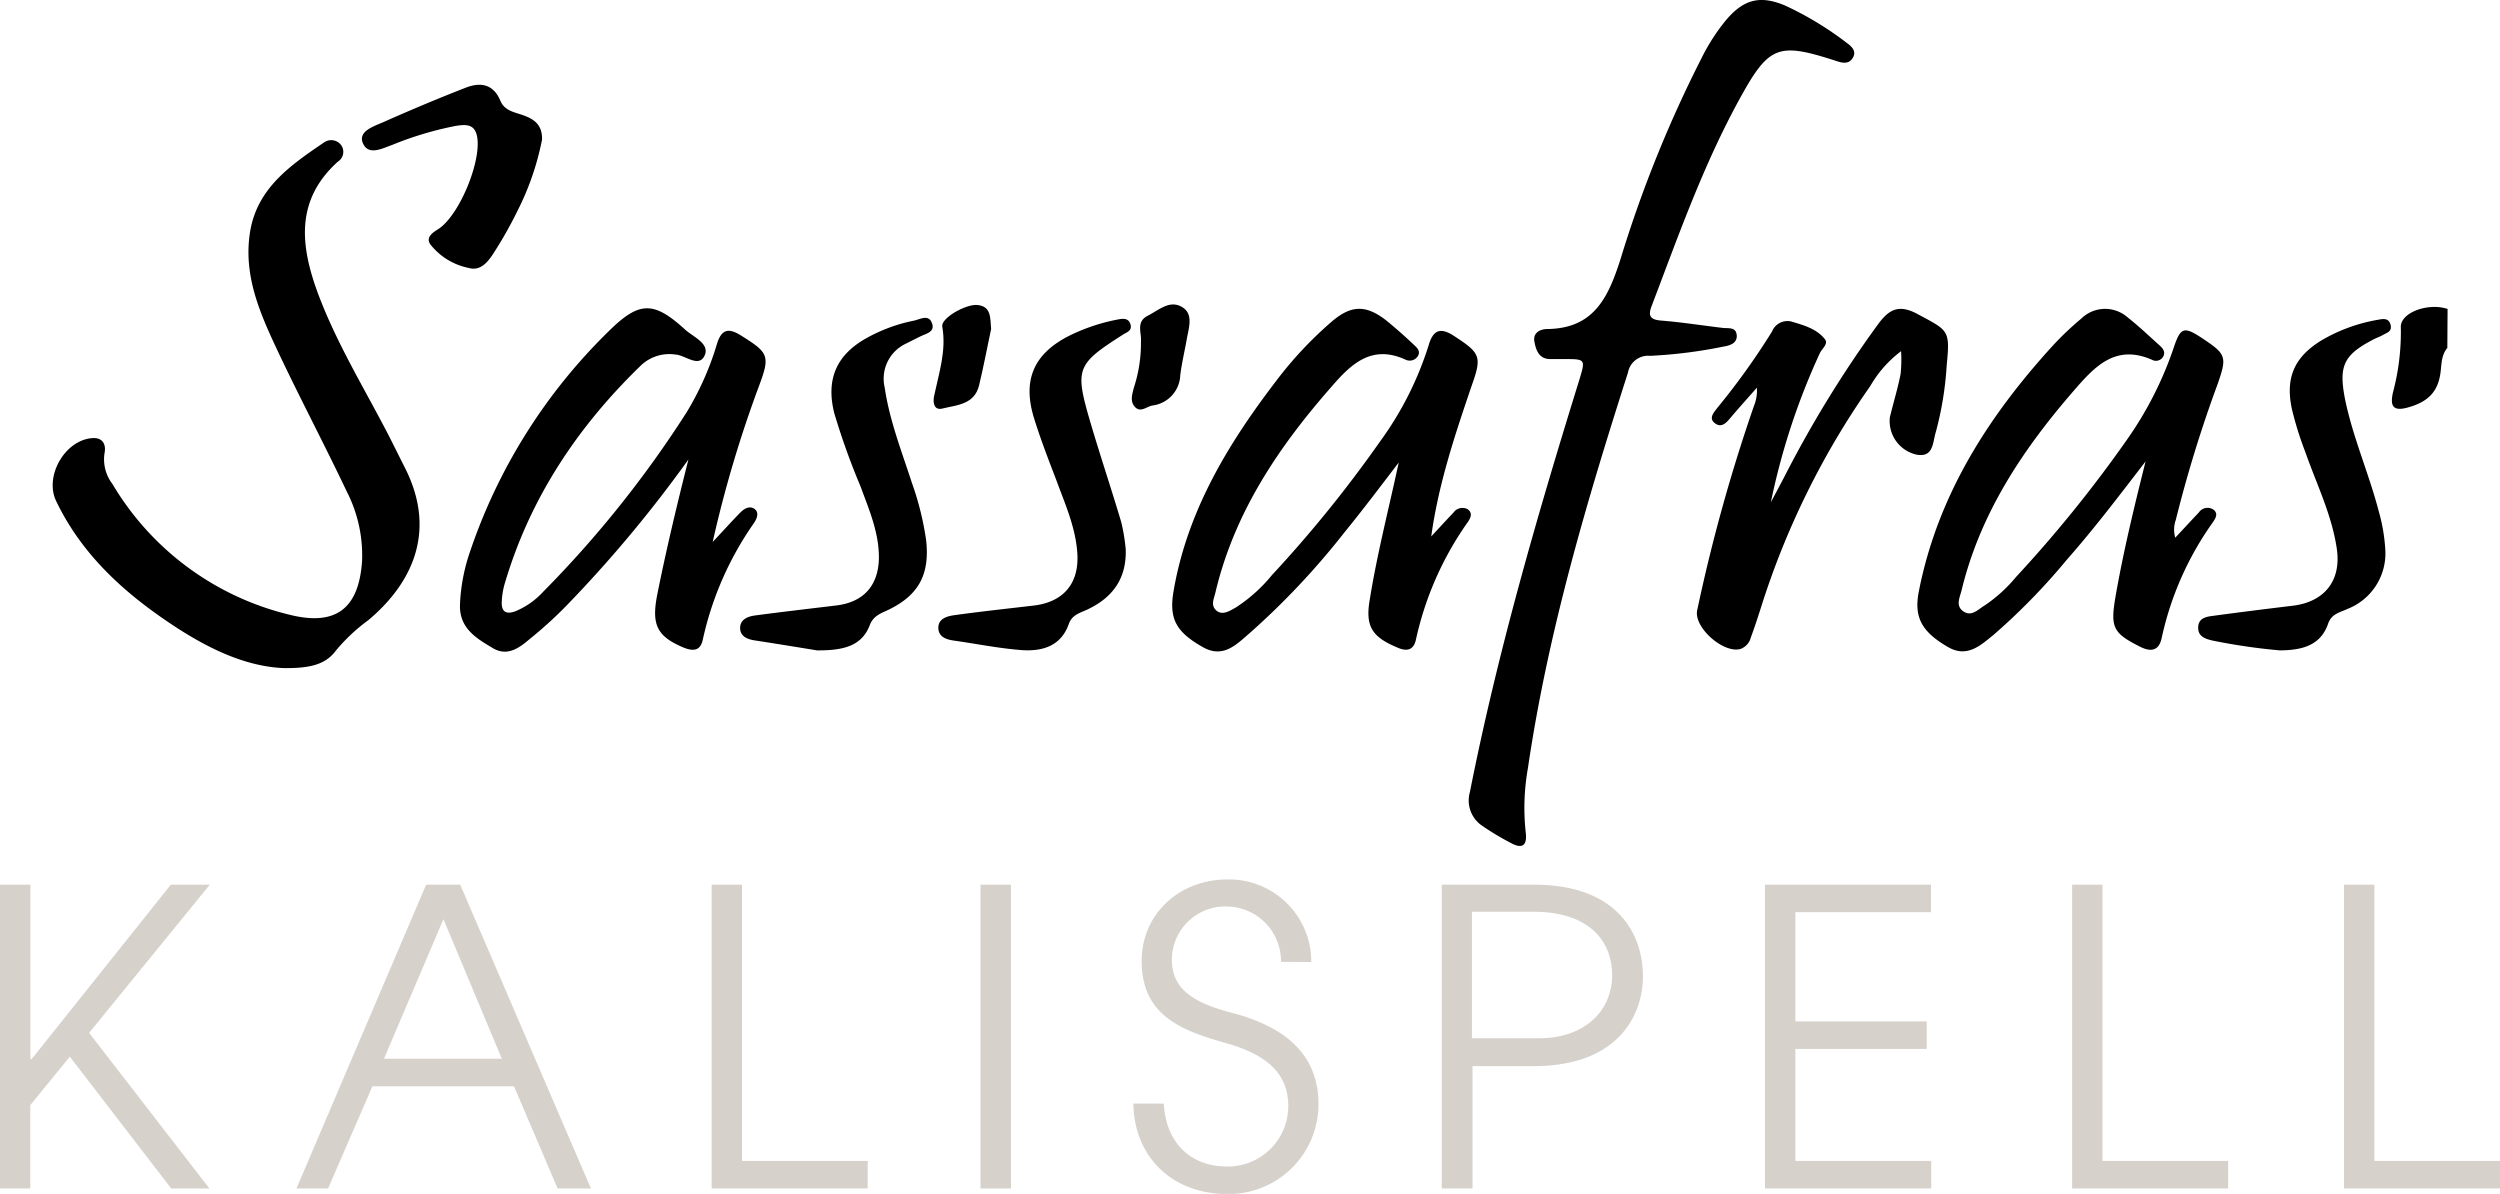
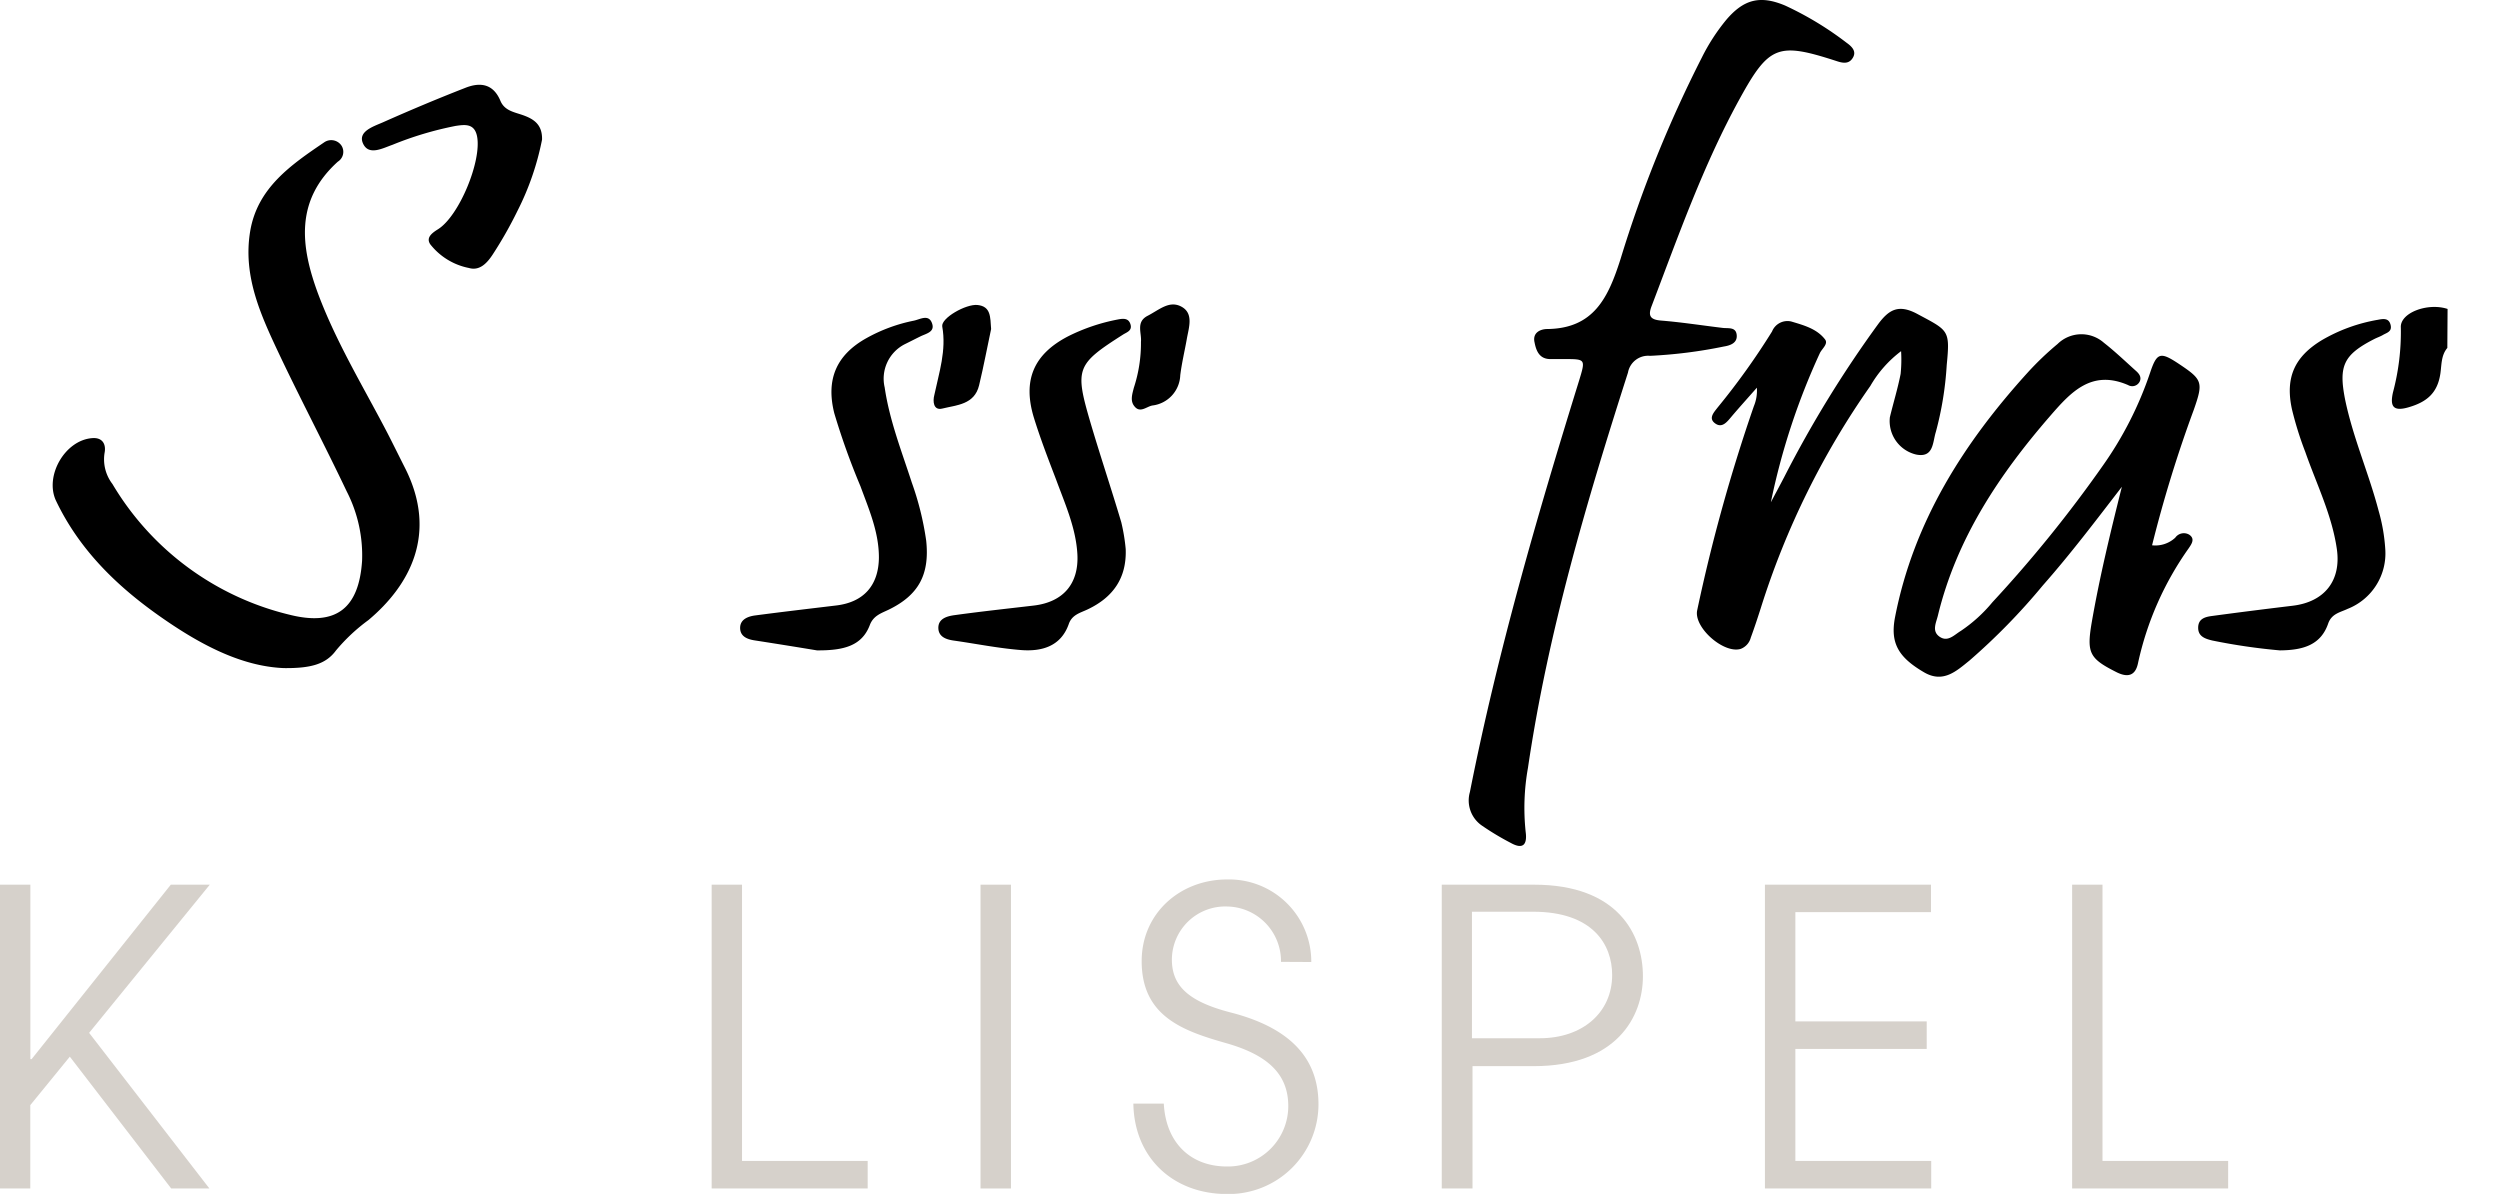
<svg xmlns="http://www.w3.org/2000/svg" viewBox="0 0 316.16 150.98">
  <defs>
    <style>.cls-1{fill:#d6d1cb;}</style>
  </defs>
  <g data-name="Layer 2" id="Layer_2">
    <g data-name="Layer 1" id="Layer_1-2">
      <path d="M21.65,150.3,8.83,133.63l-5,6.13V150.3H0V111.88H3.84v22.06H4l17.6-22.06h4.93L11.27,130.62,26.48,150.3Z" class="cls-1" />
-       <path d="M70.52,150.3,65,137.37H47.1L41.49,150.3h-4l16.4-38.42h4.31L74.73,150.3ZM56.08,116.24l-7.52,17.65h14.9Z" class="cls-1" />
      <path d="M90,150.3V111.88h3.84v34.94h15.89v3.48Z" class="cls-1" />
      <path d="M124,150.3V111.88h3.85V150.3Z" class="cls-1" />
      <path d="M162,121.64a6.92,6.92,0,0,0-6.8-7,6.75,6.75,0,0,0-7,6.7c0,3.27,2,5.3,7.43,6.7,8.31,2.13,11.11,6.44,11.11,11.63A11.36,11.36,0,0,1,155.17,151c-6.8,0-11.73-4.57-11.84-11.43h3.85c.26,4.94,3.37,7.95,8,7.95a7.64,7.64,0,0,0,7.74-7.64c0-4.15-2.75-6.49-7.79-7.94-5.5-1.56-10.75-3.38-10.75-10.39,0-6.07,4.88-10.33,10.8-10.33a10.4,10.4,0,0,1,10.65,10.44Z" class="cls-1" />
      <path d="M182.33,150.3V111.88H194c10.6,0,13.77,6.28,13.77,11.58,0,5.14-3.33,11.37-13.82,11.37h-7.73V150.3Zm12.41-19c5.35,0,9.14-3.22,9.14-8,0-3.84-2.44-8-10-8h-7.73v16Z" class="cls-1" />
      <path d="M223.2,150.3V111.88h21v3.47H227.05v13.82h16.61v3.48H227.05v14.17h17.18v3.48Z" class="cls-1" />
      <path d="M262.05,150.3V111.88h3.84v34.94h15.89v3.48Z" class="cls-1" />
-       <path d="M296.43,150.3V111.88h3.84v34.94h15.89v3.48Z" class="cls-1" />
      <path d="M309.5,44c-.8.94-.72,2.17-.88,3.24-.36,2.45-1.7,3.59-4,4.26-2.07.61-2.36-.21-2-1.86a29.67,29.67,0,0,0,1-8.2c-.14-1.88,3.4-3.2,5.91-2.37Z" />
      <path d="M197.79,45.41c-.57,0-1.15,0-1.72,0-1.37,0-1.79-1-2-2.09-.3-1.26.74-1.7,1.59-1.71,5.92-.06,7.73-4,9.28-8.85a157,157,0,0,1,10.29-25.5,25,25,0,0,1,3.07-4.74c2.22-2.61,4.28-3.15,7.45-1.82a41.14,41.14,0,0,1,7.78,4.71c.7.5,1.33,1.13.72,2-.5.73-1.29.55-2,.31-7.37-2.39-8.52-2-12.24,4.77-4.6,8.36-7.76,17.34-11.14,26.22-.47,1.22-.19,1.72,1.2,1.83,2.61.21,5.21.62,7.81.93.71.08,1.64-.14,1.75.88s-.8,1.34-1.62,1.47A60.28,60.28,0,0,1,208.67,45a2.59,2.59,0,0,0-2.79,2.12c-5.25,16.4-10.13,32.88-12.65,50a28.71,28.71,0,0,0-.29,8.07c.21,1.52-.25,2.32-1.88,1.41a34.07,34.07,0,0,1-3.59-2.15,3.86,3.86,0,0,1-1.58-4.29c3.49-17.62,8.48-34.84,13.8-52C200.53,45.4,200.54,45.41,197.79,45.41Z" />
      <path d="M35.88,84.49c-5.5-.23-10.8-3.11-15.81-6.65C14.64,74,10,69.44,7.08,63.32c-1.46-3.12,1.12-7.64,4.56-7.91,1.37-.12,1.8.83,1.58,1.89a5.13,5.13,0,0,0,1,3.91A35.79,35.79,0,0,0,36.61,77.74c5.87,1.48,8.78-.78,9.18-6.81a17.74,17.74,0,0,0-1.95-8.8c-2.74-5.77-5.72-11.42-8.46-17.19-2.36-5-4.71-10-3.73-15.76C32.59,23.73,36.82,20.84,41,18a1.56,1.56,0,0,1,2.2.44,1.46,1.46,0,0,1-.47,2C37.29,25.34,38,31.14,40.23,37.16,42.54,43.33,46,49,49,54.77c.75,1.46,1.47,2.93,2.21,4.39,4.22,8.33.59,14.89-4.62,19.26a22.9,22.9,0,0,0-4.1,3.84C41.21,84,39.31,84.53,35.88,84.49Z" />
-       <path d="M87.06,58.11A162.27,162.27,0,0,1,71.6,76.63a53.49,53.49,0,0,1-4.74,4.29C65.59,82,64.13,83,62.39,82c-2.11-1.25-4.31-2.51-4.22-5.52a23.32,23.32,0,0,1,1.28-6.74A70.42,70.42,0,0,1,77,41.87c3.86-3.81,5.67-3.8,9.62-.21,1,.93,3.14,1.76,2.51,3.25-.72,1.68-2.44,0-3.71-.07a5.2,5.2,0,0,0-4.32,1.33C73,54,66.92,63.14,63.76,74.05a9.79,9.79,0,0,0-.3,1.94c-.1,1.41.56,1.78,1.82,1.27a9.89,9.89,0,0,0,3.39-2.4A137.67,137.67,0,0,0,86.79,52.21a36.87,36.87,0,0,0,3.89-8.75c.59-1.89,1.51-2,3.08-1C97.2,44.61,97.41,45,96,48.78a151.28,151.28,0,0,0-5.87,19.76c1.5-1.6,2.49-2.7,3.53-3.76.48-.47,1.17-.86,1.77-.41s.3,1.21-.07,1.76a40.87,40.87,0,0,0-6.48,14.76c-.31,1.48-1.28,1.47-2.44,1-3.33-1.4-4.06-2.85-3.34-6.6C84.25,69.52,85.62,63.82,87.06,58.11Z" />
-       <path d="M181,67.84c.93-1,1.84-2,2.8-3a1.39,1.39,0,0,1,1.77-.46c.74.48.4,1.17,0,1.72a40.83,40.83,0,0,0-6.5,14.76c-.28,1.38-1.18,1.58-2.42,1-3.15-1.32-4-2.67-3.43-6,.93-5.81,2.41-11.51,3.67-17.37-2.29,3-4.55,6-6.9,8.88a96.67,96.67,0,0,1-12,12.74c-1.62,1.39-3.31,3.19-5.87,1.73-3.42-1.94-4.32-3.6-3.69-7.18,1.75-10.07,6.86-18.51,12.94-26.46a48.47,48.47,0,0,1,7.06-7.54c2.45-2.09,4.3-2.13,6.85-.16,1.23,1,2.36,2,3.51,3.09.4.37.92.82.5,1.47a1.21,1.21,0,0,1-1.55.42c-4.37-2-7,.7-9.46,3.55-6.67,7.61-12.2,15.87-14.57,25.89-.18.77-.65,1.64.13,2.3s1.74,0,2.47-.41a19.77,19.77,0,0,0,4.56-4.1,158.45,158.45,0,0,0,13.63-16.84,41.93,41.93,0,0,0,6.18-12.23c.56-1.9,1.47-2.29,3.21-1.15,3.36,2.2,3.54,2.59,2.2,6.36C184,55,181.92,61.18,181,67.84Z" />
-       <path d="M275.09,68c1.12-1.2,2.06-2.21,3-3.21a1.33,1.33,0,0,1,1.77-.38c.78.53.28,1.2-.07,1.72a39.61,39.61,0,0,0-6.41,14.53c-.33,1.61-1.32,1.85-2.75,1.12-3.37-1.7-3.75-2.4-3.12-6.17,1-5.8,2.39-11.51,3.83-17.26-3.27,4.25-6.48,8.49-10,12.48a80.26,80.26,0,0,1-9.29,9.51c-1.63,1.31-3.31,2.89-5.73,1.47-3.27-1.91-4.3-3.72-3.66-7,2.36-12.07,8.68-22,16.81-30.95a38.21,38.21,0,0,1,3.74-3.57,4.3,4.3,0,0,1,5.86-.15c1.42,1.11,2.73,2.37,4.07,3.57.38.34.7.76.47,1.3a1.05,1.05,0,0,1-1.48.48c-4.61-2-7.23.88-9.82,3.86-6.47,7.45-11.86,15.51-14.23,25.26-.22.93-.82,2,.22,2.71s1.86-.26,2.67-.74a18.73,18.73,0,0,0,4-3.63,163.6,163.6,0,0,0,13.94-17.24,45.53,45.53,0,0,0,6-11.78c.86-2.57,1.29-2.68,3.63-1.13,3,2,3.12,2.31,1.9,5.8a163.24,163.24,0,0,0-5.28,17.15A3.7,3.7,0,0,0,275.09,68Z" />
+       <path d="M275.09,68a1.33,1.33,0,0,1,1.77-.38c.78.53.28,1.2-.07,1.72a39.61,39.61,0,0,0-6.41,14.53c-.33,1.61-1.32,1.85-2.75,1.12-3.37-1.7-3.75-2.4-3.12-6.17,1-5.8,2.39-11.51,3.83-17.26-3.27,4.25-6.48,8.49-10,12.48a80.26,80.26,0,0,1-9.29,9.51c-1.63,1.31-3.31,2.89-5.73,1.47-3.27-1.91-4.3-3.72-3.66-7,2.36-12.07,8.68-22,16.81-30.95a38.21,38.21,0,0,1,3.74-3.57,4.3,4.3,0,0,1,5.86-.15c1.42,1.11,2.73,2.37,4.07,3.57.38.34.7.76.47,1.3a1.05,1.05,0,0,1-1.48.48c-4.61-2-7.23.88-9.82,3.86-6.47,7.45-11.86,15.51-14.23,25.26-.22.93-.82,2,.22,2.71s1.86-.26,2.67-.74a18.73,18.73,0,0,0,4-3.63,163.6,163.6,0,0,0,13.94-17.24,45.53,45.53,0,0,0,6-11.78c.86-2.57,1.29-2.68,3.63-1.13,3,2,3.12,2.31,1.9,5.8a163.24,163.24,0,0,0-5.28,17.15A3.7,3.7,0,0,0,275.09,68Z" />
      <path d="M240.42,44.41a14.67,14.67,0,0,0-3.89,4.4,102,102,0,0,0-13.86,28.11c-.4,1.25-.81,2.5-1.26,3.72a2.08,2.08,0,0,1-1.27,1.42c-2.14.66-6-2.73-5.5-4.91a214.94,214.94,0,0,1,7.16-25.78,5.12,5.12,0,0,0,.38-2.34c-1.07,1.22-2.16,2.42-3.21,3.66-.54.64-1.15,1.46-2,.9-1-.66-.22-1.44.26-2.07a90.1,90.1,0,0,0,6.87-9.6,2.1,2.1,0,0,1,2.44-1.26c1.56.47,3.22.91,4.26,2.26.44.56-.37,1.16-.65,1.73a86.58,86.58,0,0,0-6.2,18.87c.57-1.08,1.15-2.15,1.71-3.23A144.12,144.12,0,0,1,237.51,41c1.35-1.82,2.56-2.57,4.92-1.32,4,2.15,4.2,2,3.76,6.49a41.94,41.94,0,0,1-1.38,8.47c-.41,1.3-.26,3.3-2.5,2.84A4.35,4.35,0,0,1,239,52.77c.44-1.83,1-3.64,1.36-5.48A17.72,17.72,0,0,0,240.42,44.41Z" />
      <path d="M103.32,82.25c-2-.33-4.95-.81-7.86-1.26-1-.15-1.87-.53-1.86-1.6s1-1.44,1.91-1.56c3.41-.45,6.83-.85,10.25-1.26s5.36-2.49,5.39-6.07c0-3.2-1.25-6.06-2.33-9a89.8,89.8,0,0,1-3.31-9.23c-1.08-4.28.25-7.38,4.07-9.51a20.55,20.55,0,0,1,6-2.21c.78-.16,1.91-.89,2.31.4.33,1.05-.78,1.24-1.49,1.59s-1.33.67-2,1A4.89,4.89,0,0,0,111.88,49c.61,4.16,2.14,8.05,3.42,12a37.31,37.31,0,0,1,1.83,7.37c.45,4.25-.92,6.88-4.76,8.74-.94.45-1.92.75-2.37,1.94C109,81.67,106.74,82.27,103.32,82.25Z" />
      <path d="M288.32,82.25A75.44,75.44,0,0,1,279.77,81c-1-.24-1.81-.56-1.78-1.67s.92-1.32,1.75-1.43c3.4-.46,6.82-.89,10.23-1.3,4-.49,6.12-3.17,5.56-7.14-.62-4.34-2.58-8.25-4-12.32a42.92,42.92,0,0,1-1.68-5.38c-.87-4,.31-6.63,3.76-8.73a21,21,0,0,1,7.12-2.59c.71-.14,1.37-.22,1.59.63s-.44,1-.93,1.27c-.34.21-.74.34-1.1.52-3.92,2-4.56,3.39-3.72,7.66,1,4.84,3,9.34,4.24,14.08a22.52,22.52,0,0,1,.84,4.83A7.54,7.54,0,0,1,296.89,77c-.92.44-2,.59-2.45,1.83C293.52,81.54,291.31,82.23,288.32,82.25Z" />
      <path d="M142.36,69.43c.14,3.65-1.58,6.1-4.8,7.63-.93.45-2,.66-2.41,1.89-1,2.8-3.41,3.46-6,3.26-2.86-.22-5.69-.8-8.53-1.2-1-.14-1.9-.49-1.95-1.53-.06-1.26,1.12-1.56,2.07-1.69,3.33-.46,6.68-.82,10-1.21,3.71-.44,5.72-2.75,5.51-6.51-.19-3.32-1.56-6.34-2.69-9.42-1-2.61-2-5.2-2.82-7.86-1.43-4.73,0-8,4.32-10.25a23.94,23.94,0,0,1,6.27-2.13c.7-.14,1.38-.21,1.63.59s-.42,1-.9,1.29c-5.93,3.78-6.16,4.3-4.18,11.07,1.25,4.25,2.66,8.44,3.92,12.68A23.7,23.7,0,0,1,142.36,69.43Z" />
      <path d="M68.55,17.65a34.55,34.55,0,0,1-3.1,9,51.43,51.43,0,0,1-3.15,5.55c-.66,1-1.6,2.1-3,1.69a8.23,8.23,0,0,1-4.89-3c-.56-.84.21-1.42,1-1.91,2.68-1.7,5.53-8.66,4.92-11.74-.33-1.67-1.57-1.48-2.69-1.32a42.94,42.94,0,0,0-8,2.39c-1.28.45-3,1.4-3.72-.14s1.29-2.17,2.48-2.69c3.44-1.53,6.93-3,10.42-4.36,1.92-.77,3.56-.52,4.46,1.62.51,1.23,1.67,1.42,2.76,1.79C67.39,15,68.6,15.66,68.55,17.65Z" />
      <path d="M144.29,43.24c.11-1.14-.67-2.52.84-3.3s2.77-2,4.31-1.14.9,2.63.65,4.06-.63,3-.83,4.59a4,4,0,0,1-3.52,3.83c-.74.13-1.55,1-2.26.12-.59-.69-.29-1.56-.09-2.36A18.08,18.08,0,0,0,144.29,43.24Z" />
      <path d="M125.34,41.61c-.47,2.19-.93,4.67-1.52,7.12s-2.85,2.49-4.66,2.94c-1.11.27-1.22-.9-1-1.72.6-2.85,1.54-5.63,1-8.66-.18-1.06,3-2.87,4.46-2.72C125.32,38.75,125.23,40.08,125.34,41.61Z" />
    </g>
  </g>
</svg>